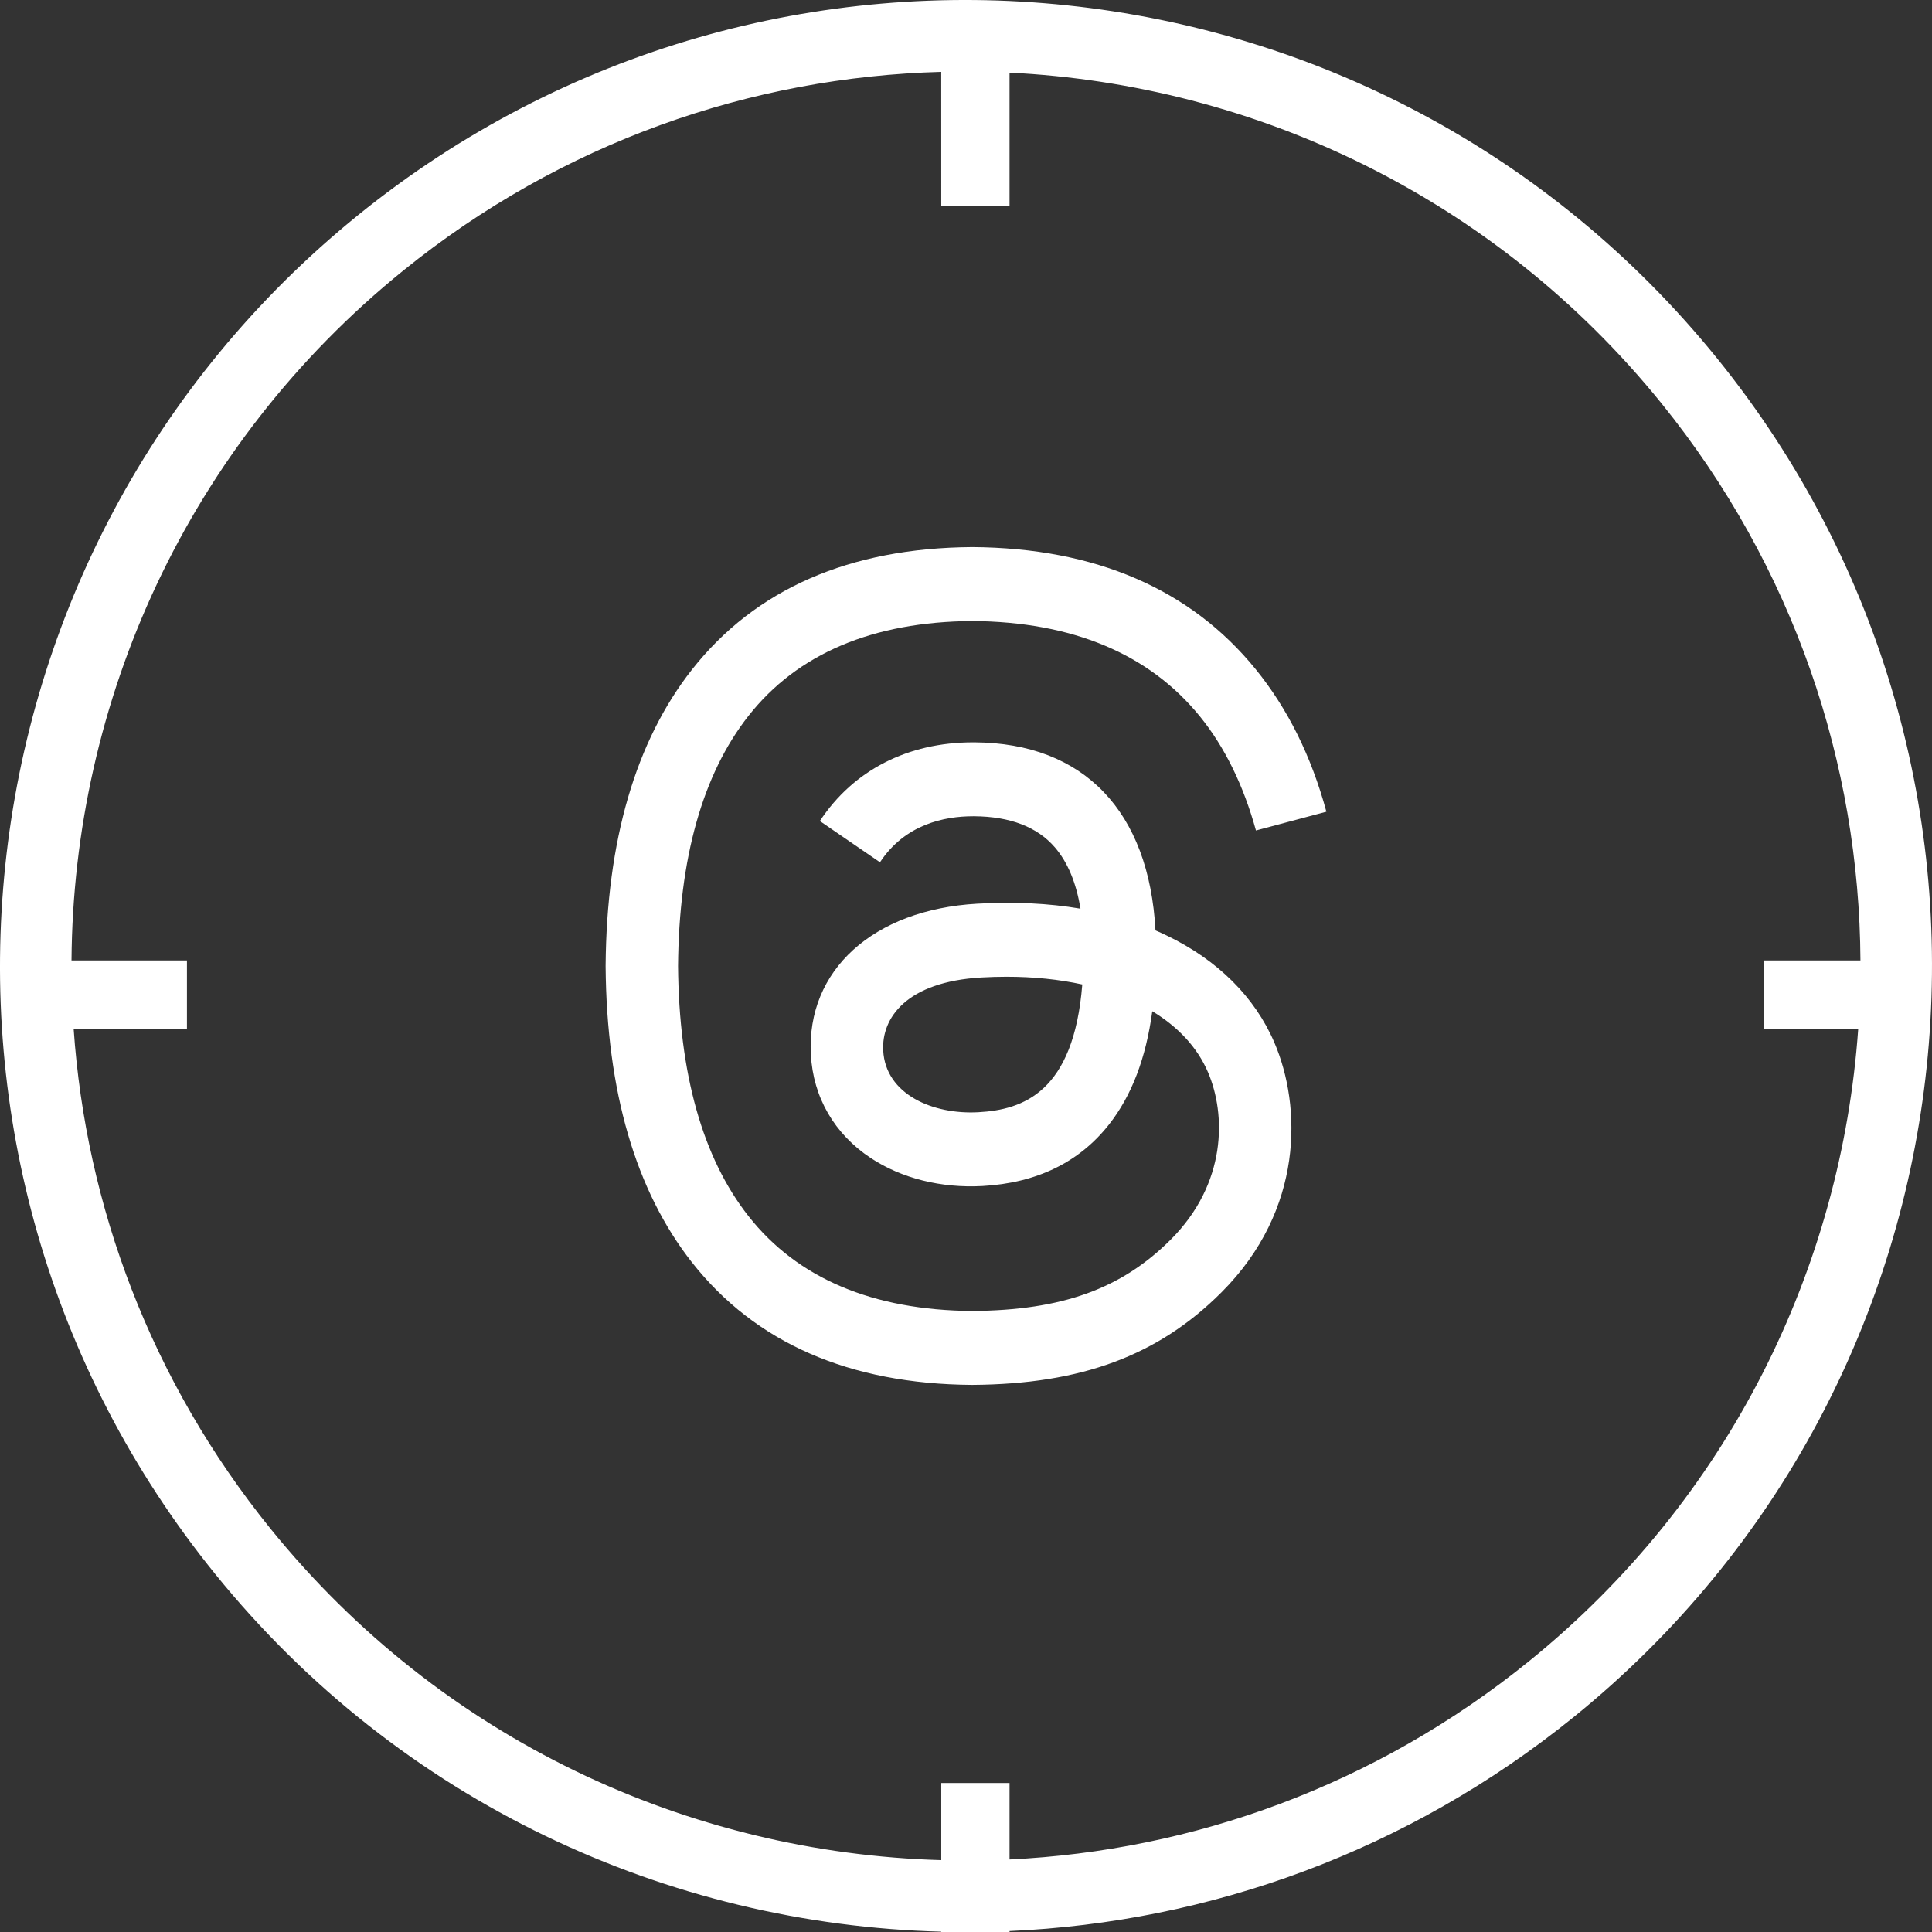
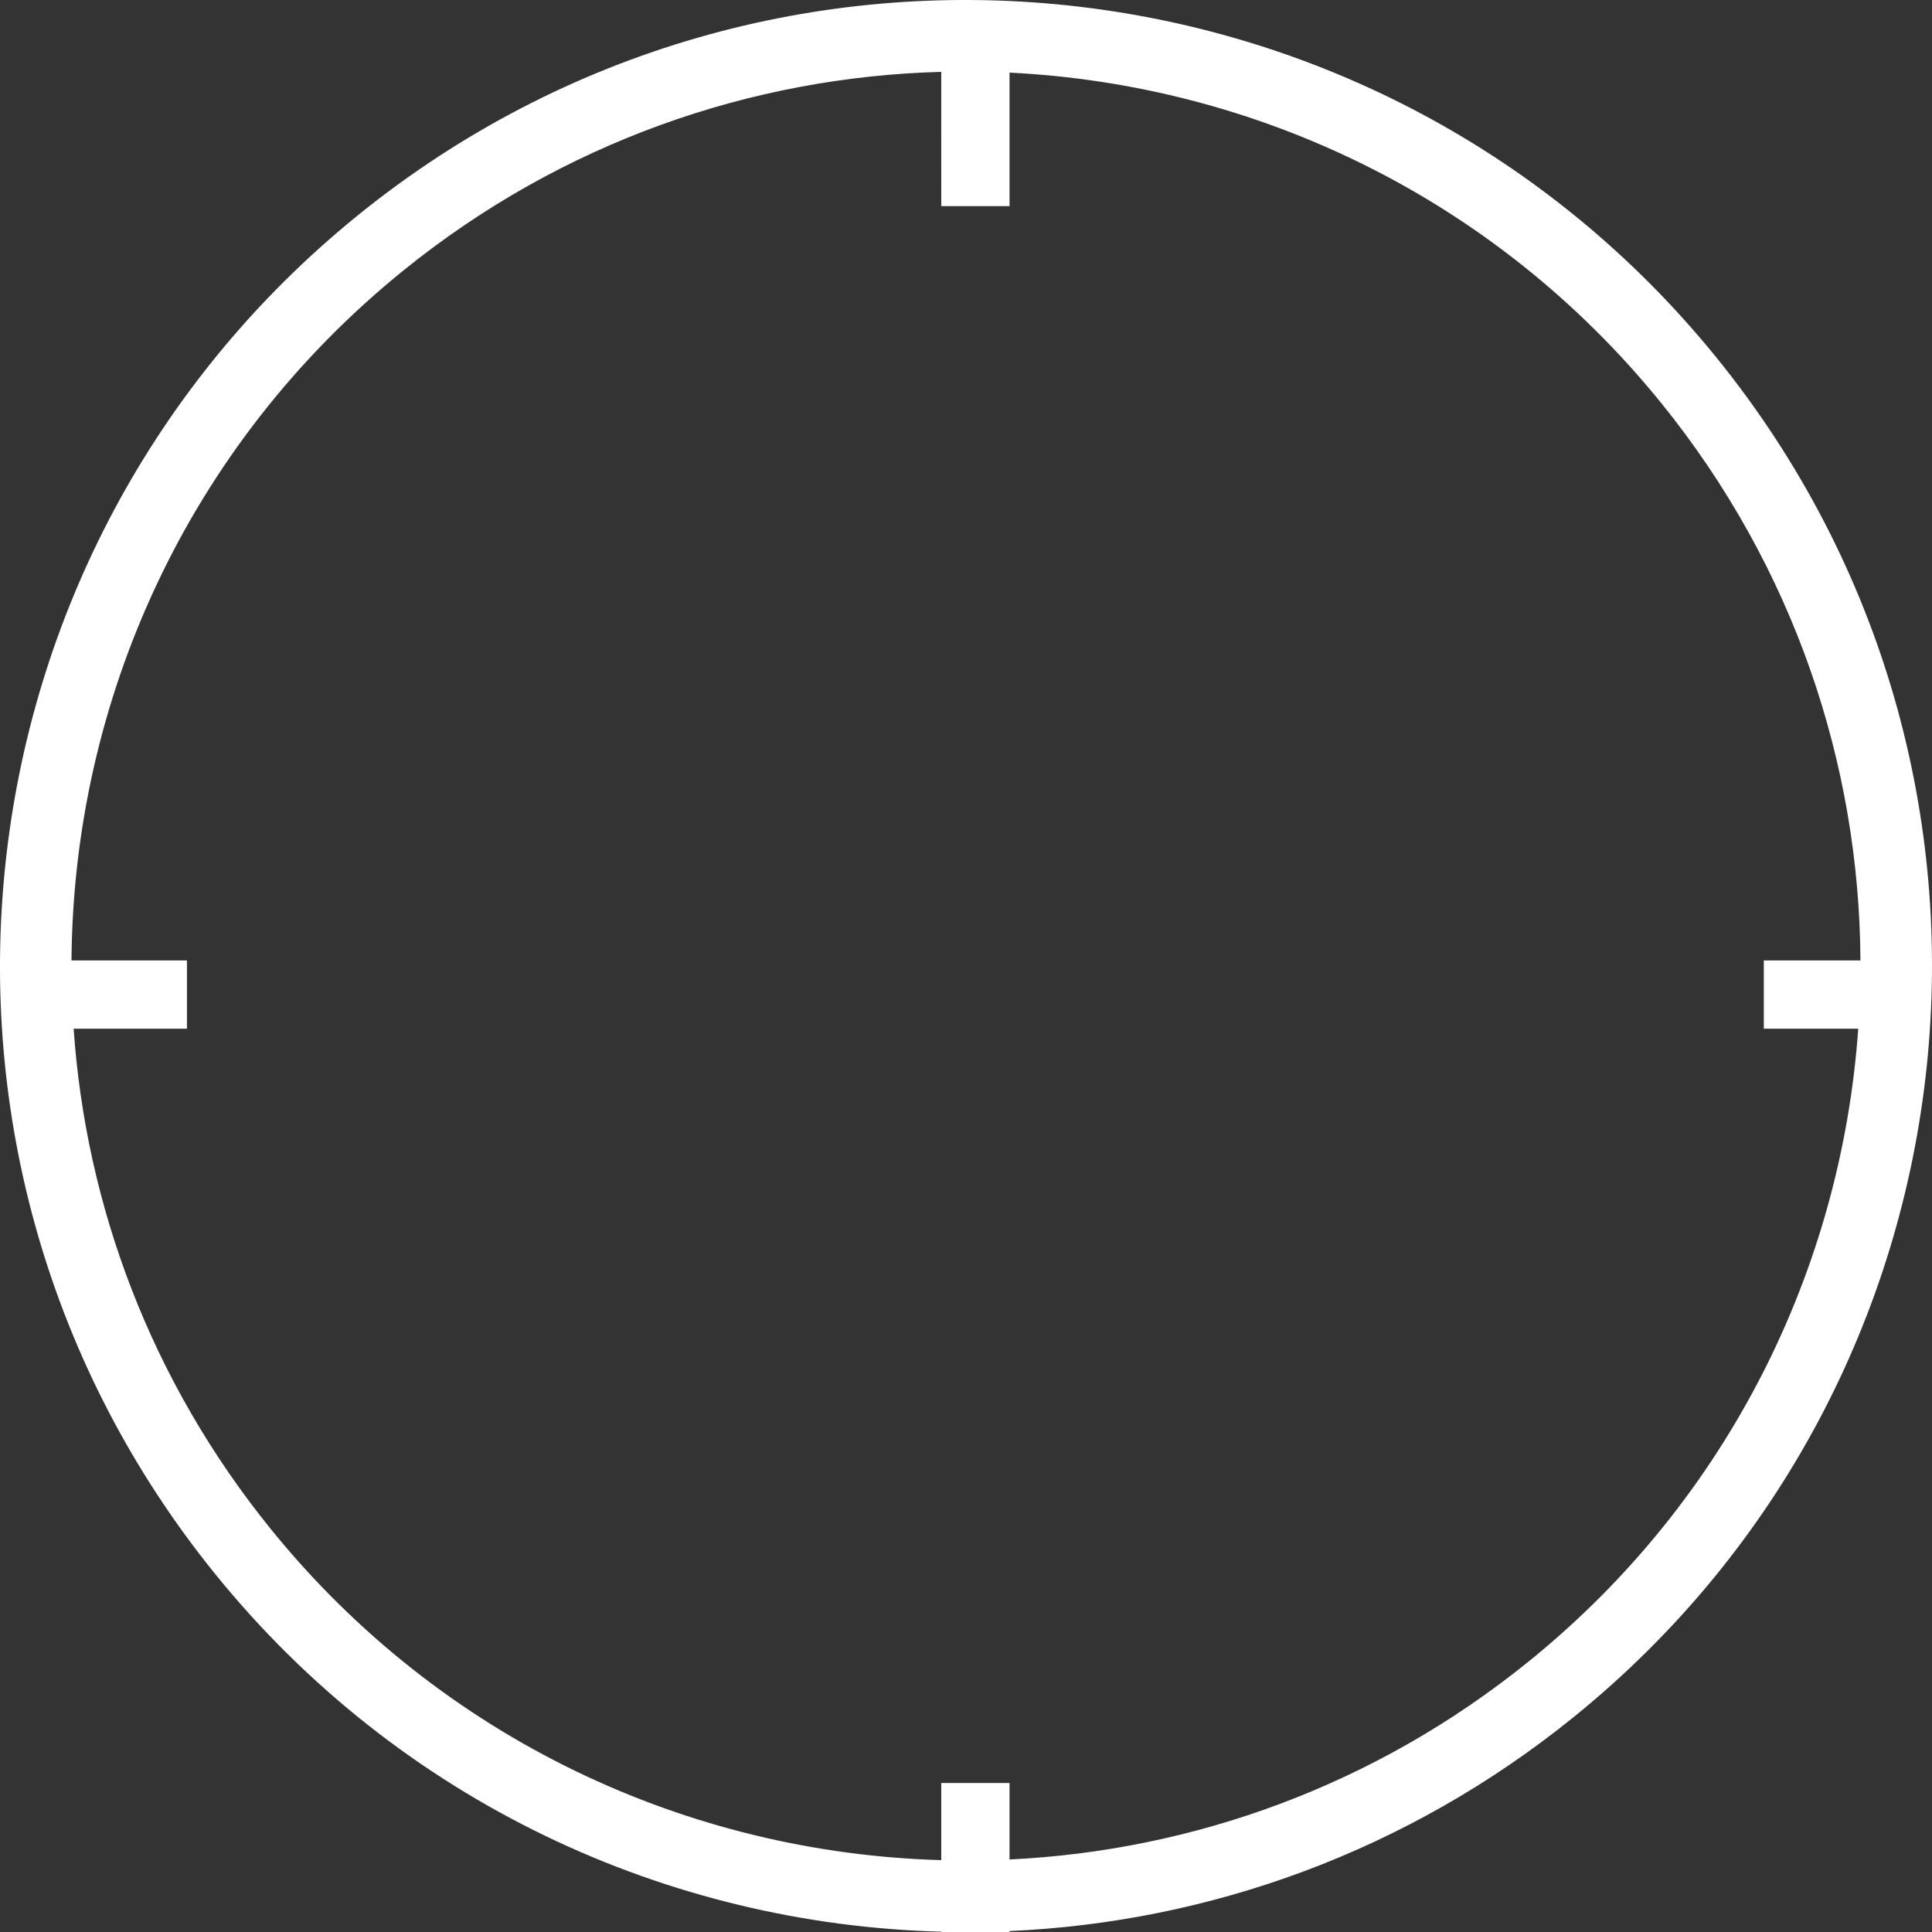
<svg xmlns="http://www.w3.org/2000/svg" fill="none" fill-rule="evenodd" stroke="black" stroke-width="0.501" stroke-linejoin="bevel" stroke-miterlimit="10" font-family="Times New Roman" font-size="16" style="font-variant-ligatures:none" version="1.1" overflow="visible" width="75.98pt" height="75.98pt" viewBox="285.347 -320.221 75.98 75.98">
  <rect x="285.347" y="-320.221" width="75.98" height="75.98" fill="#333333" stroke="none" />
  <defs> </defs>
  <g id="Page background" transform="scale(1 -1)" />
  <g id="Layer 1" transform="scale(1 -1)">
    <g id="Group" stroke-linejoin="miter" stroke="none" fill="#ffffff">
      <path d="M 322.364,244.241 L 322.363,244.254 C 311.633,244.534 301.084,249.333 293.806,258.325 C 280.61,274.626 283.13,298.566 299.431,311.762 C 315.732,324.958 339.672,322.438 352.868,306.137 C 366.064,289.836 363.544,265.896 347.243,252.7 C 340.682,247.389 332.885,244.624 325.049,244.278 L 325.049,244.241 L 322.364,244.241 Z M 322.363,247.067 L 322.364,247.068 L 322.364,250.1 L 325.049,250.1 L 325.049,247.093 C 332.262,247.438 339.433,249.997 345.473,254.886 C 353.361,261.271 357.764,270.374 358.426,279.765 L 354.713,279.765 L 354.713,282.45 L 358.513,282.45 C 358.47,290.162 355.906,297.911 350.681,304.367 C 344.124,312.465 334.704,316.89 325.049,317.365 L 325.049,312.114 L 322.364,312.114 L 322.363,317.395 C 314.902,317.195 307.445,314.63 301.2,309.575 C 292.683,302.68 288.229,292.62 288.159,282.45 L 292.699,282.45 L 292.699,279.765 L 288.243,279.765 C 288.724,272.807 291.273,265.923 295.992,260.094 C 302.715,251.788 312.451,247.346 322.363,247.067 Z" stroke-width="0.5" stroke-linecap="round" marker-start="none" marker-end="none" />
-       <path d="M 331.221,283.434 C 331.08,283.502 330.935,283.568 330.789,283.631 C 330.535,288.317 327.975,290.999 323.675,291.027 C 323.656,291.027 323.636,291.027 323.617,291.027 C 321.045,291.027 318.906,289.929 317.59,287.932 L 319.954,286.31 C 320.938,287.802 322.481,288.12 323.618,288.12 C 323.631,288.12 323.644,288.12 323.657,288.12 C 325.073,288.111 326.141,287.699 326.833,286.896 C 327.336,286.312 327.672,285.505 327.839,284.485 C 326.584,284.699 325.226,284.764 323.775,284.681 C 319.687,284.446 317.059,282.062 317.236,278.749 C 317.325,277.068 318.163,275.623 319.593,274.678 C 320.802,273.88 322.36,273.49 323.979,273.578 C 326.117,273.696 327.794,274.511 328.964,276.002 C 329.852,277.135 330.414,278.603 330.663,280.452 C 331.682,279.837 332.436,279.028 332.853,278.055 C 333.563,276.402 333.604,273.685 331.387,271.47 C 329.444,269.529 327.11,268.69 323.581,268.664 C 319.667,268.693 316.706,269.948 314.782,272.395 C 312.979,274.686 312.048,277.995 312.013,282.231 C 312.048,286.467 312.979,289.776 314.782,292.067 C 316.706,294.514 319.667,295.769 323.581,295.798 C 327.524,295.769 330.535,294.508 332.534,292.049 C 333.514,290.843 334.252,289.327 334.74,287.56 L 337.51,288.299 C 336.92,290.475 335.991,292.35 334.727,293.905 C 332.165,297.057 328.418,298.672 323.591,298.706 L 323.571,298.706 C 318.753,298.672 315.048,297.051 312.56,293.887 C 310.344,291.071 309.202,287.154 309.164,282.243 L 309.164,282.231 L 309.164,282.22 C 309.202,277.309 310.344,273.391 312.56,270.575 C 315.048,267.411 318.753,265.79 323.571,265.757 L 323.591,265.757 C 327.874,265.786 330.893,266.908 333.38,269.393 C 336.635,272.644 336.537,276.719 335.464,279.221 C 334.695,281.015 333.228,282.472 331.221,283.434 Z M 323.826,276.481 C 322.034,276.38 320.173,277.184 320.081,278.907 C 320.013,280.184 320.99,281.609 323.936,281.779 C 324.273,281.798 324.604,281.808 324.929,281.808 C 325.999,281.808 327,281.704 327.91,281.505 C 327.571,277.266 325.58,276.577 323.826,276.481 Z" stroke-width="0.172" fill-rule="nonzero" marker-start="none" marker-end="none" />
    </g>
  </g>
</svg>